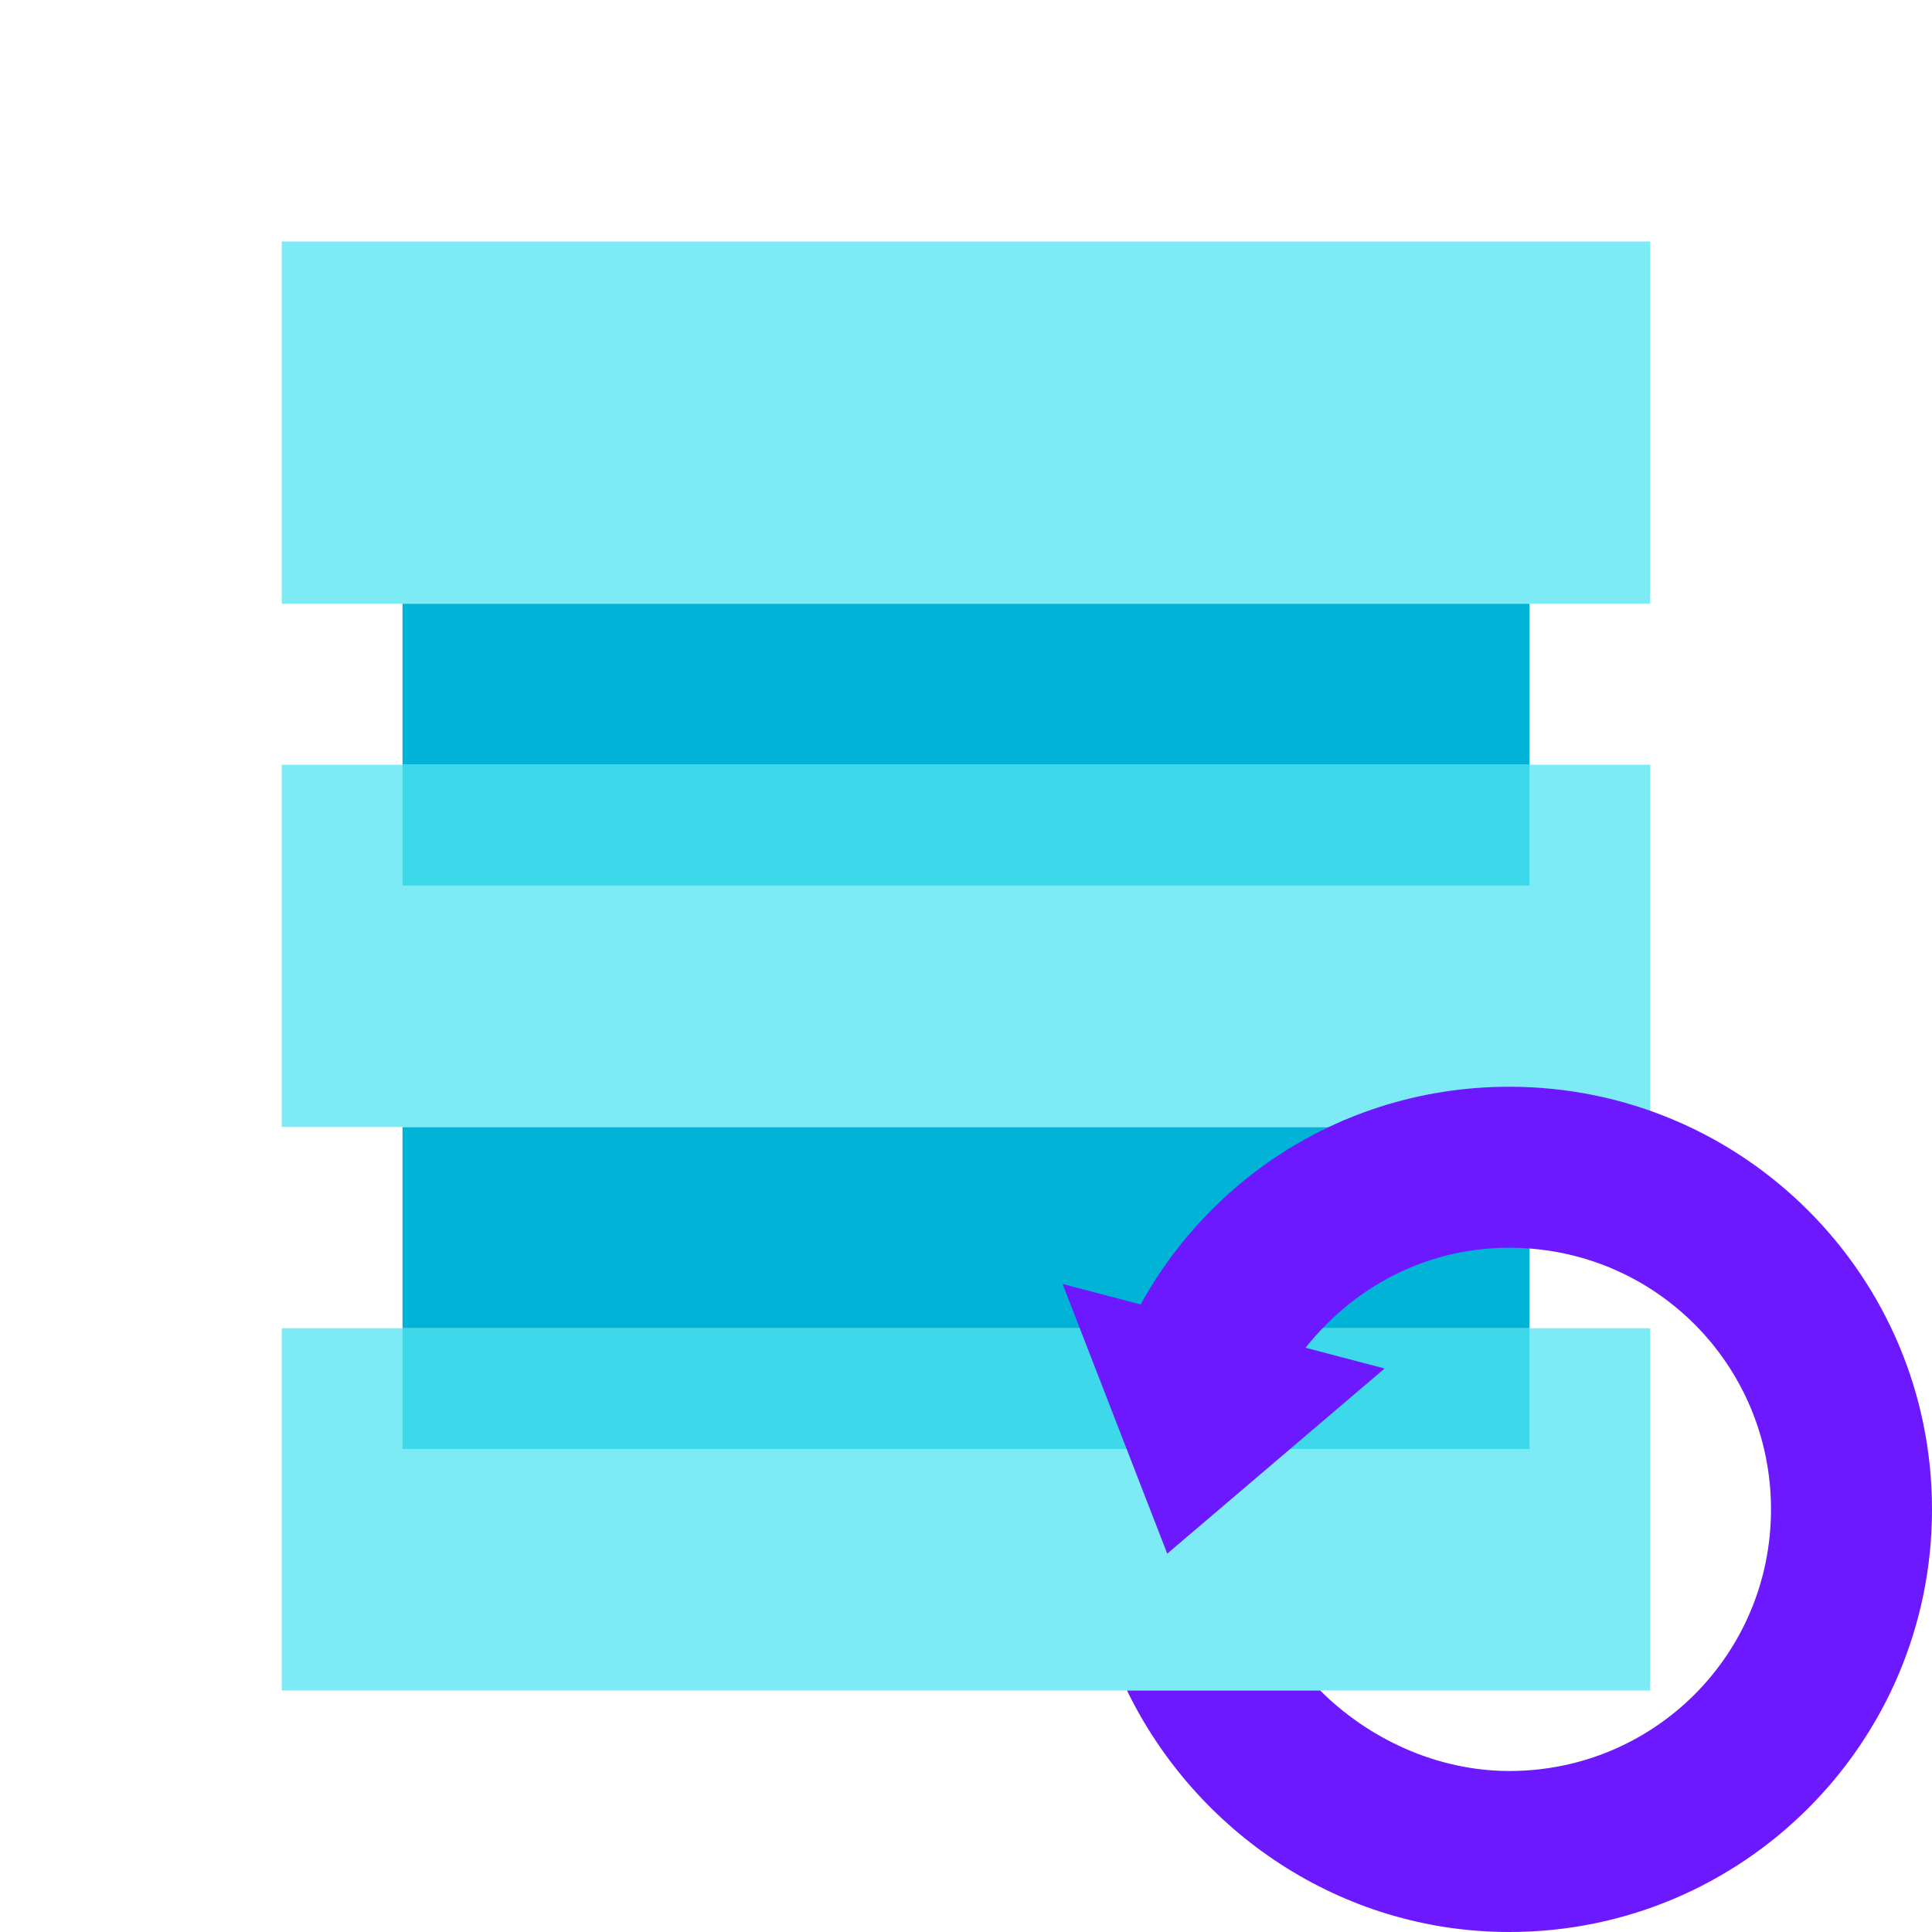
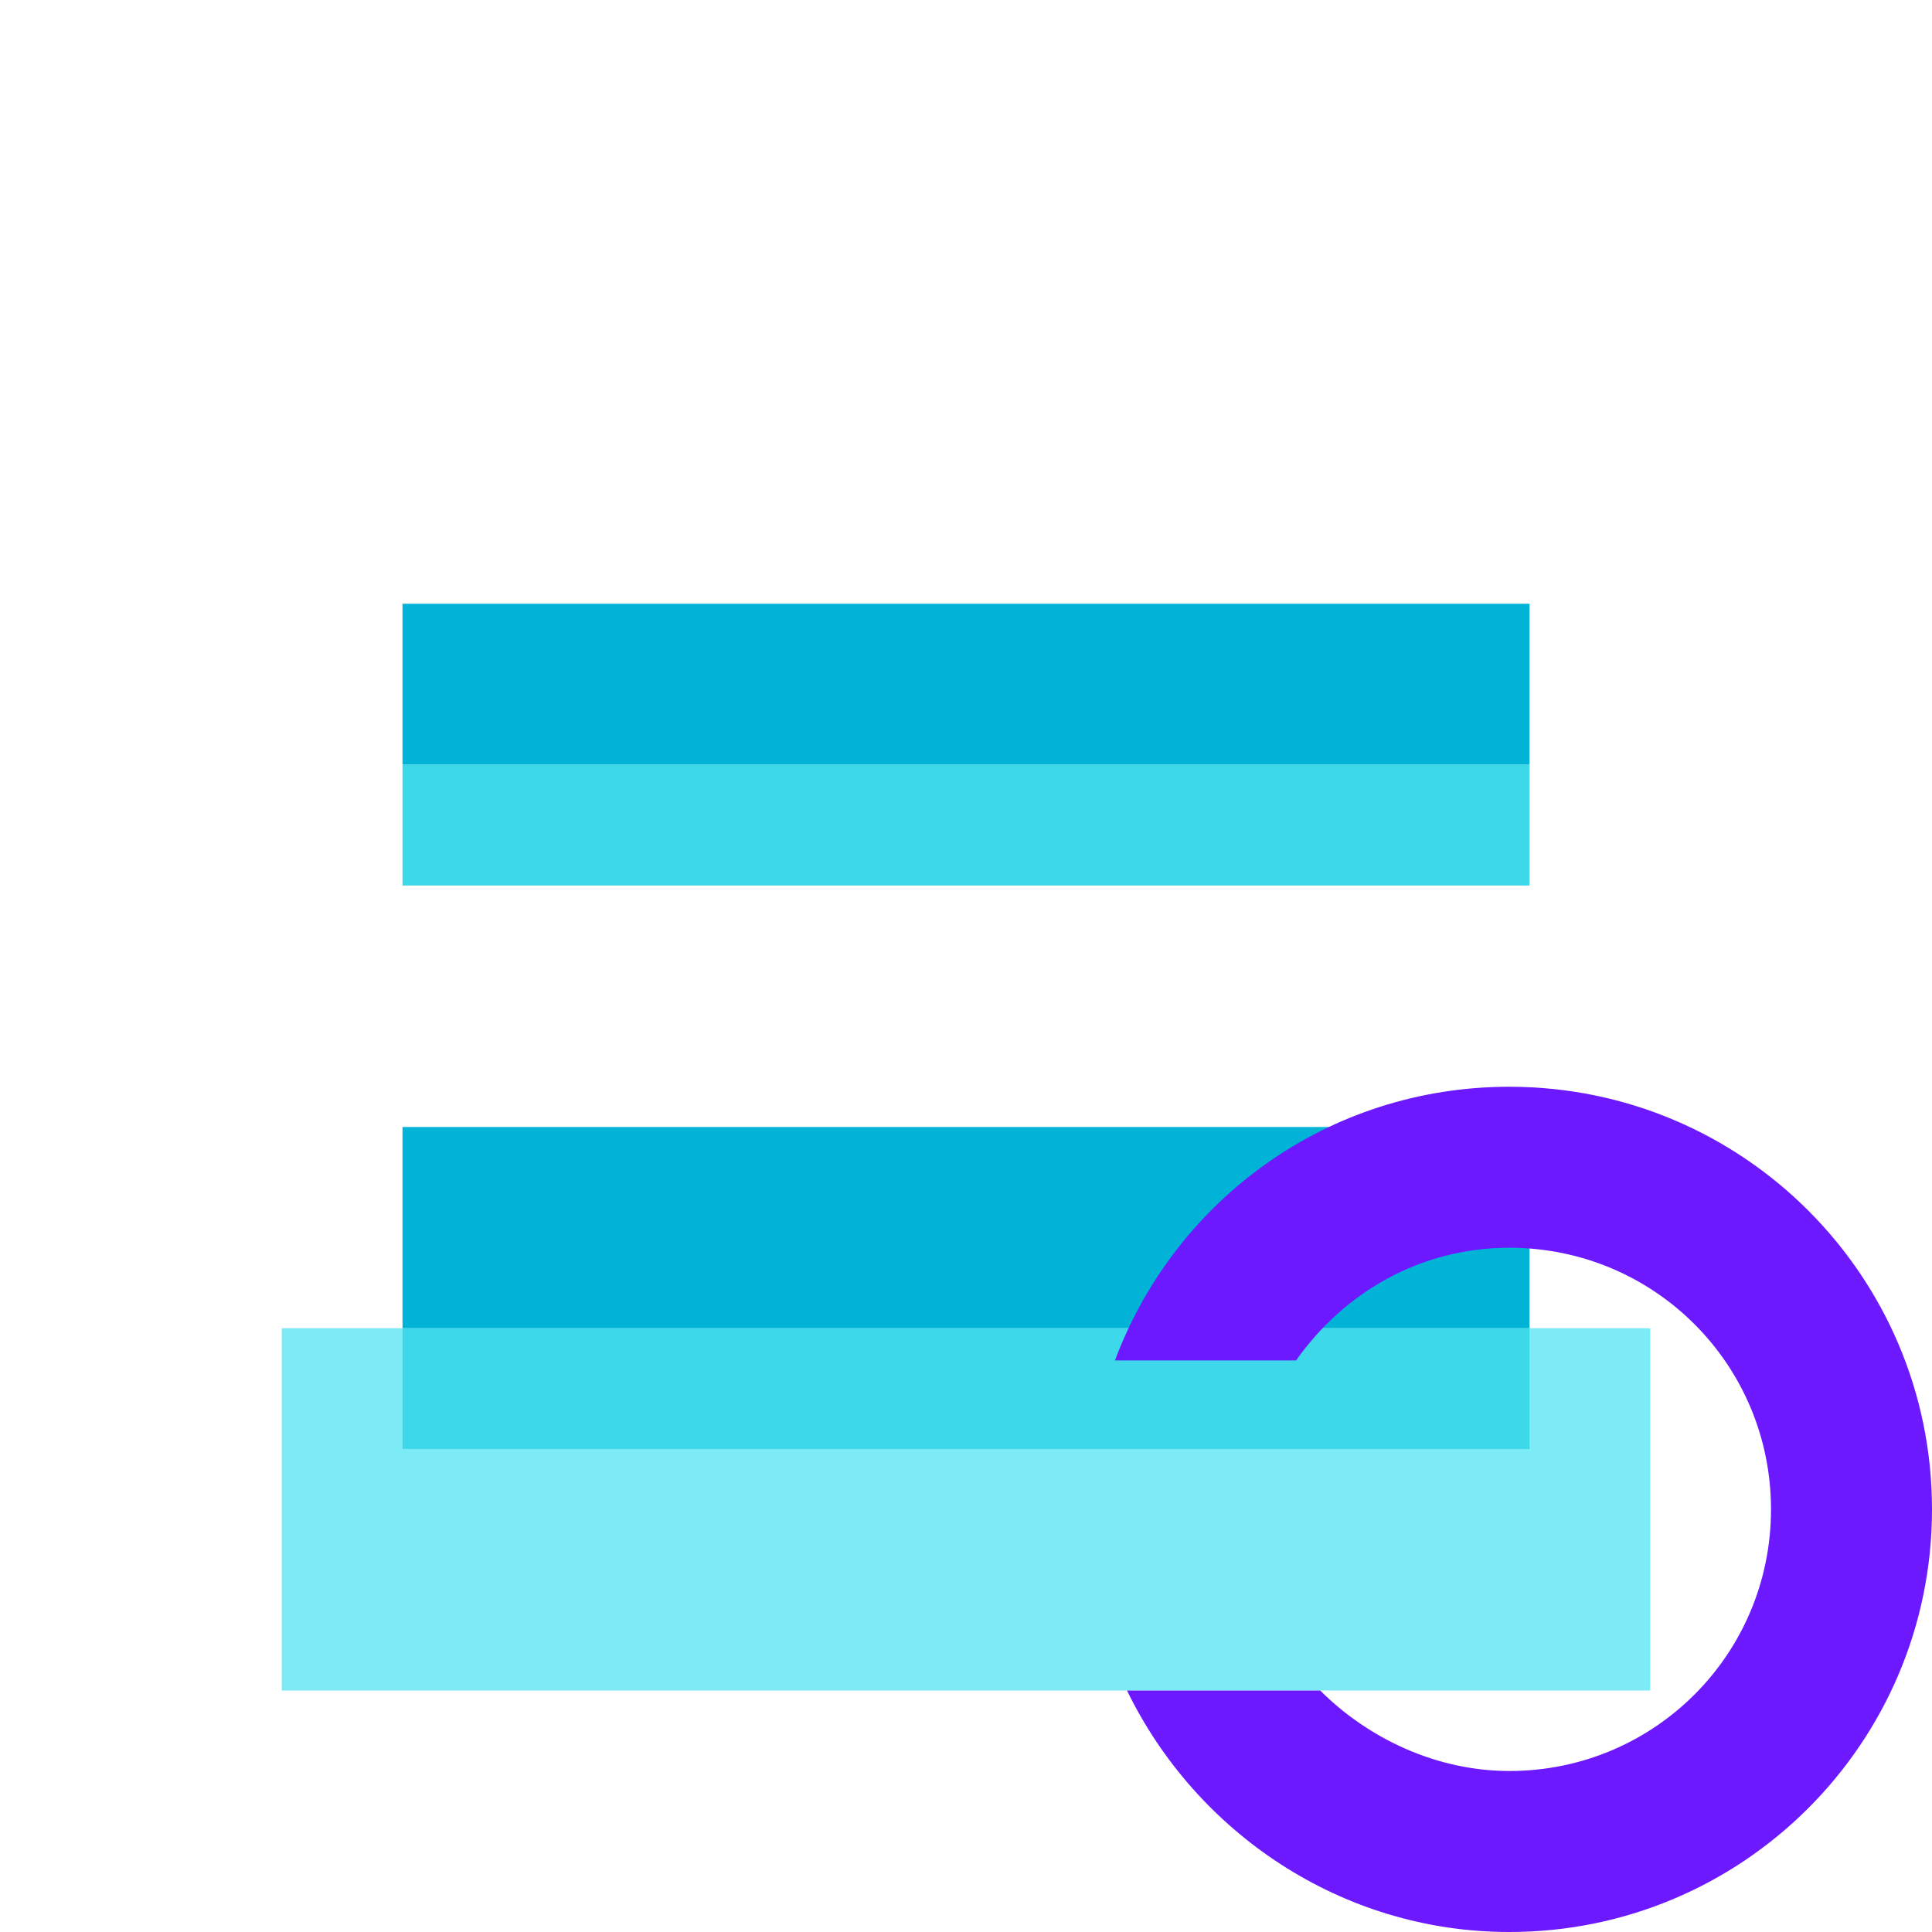
<svg xmlns="http://www.w3.org/2000/svg" width="48" height="48">
  <path fill="#7debf5" d="M7 33h34v9H7z" />
  <path fill="#00b3d7" d="M10 28h28v5H10z" />
-   <path fill="#7debf5" d="M7 6h34v9H7zM7 19h34v9H7z" />
  <path fill="#00b3d7" d="M10 15h28v4H10z" />
  <path fill="#3dd9eb" d="M10 19h28v3H10zM10 33h28v3H10z" />
  <path fill="#6c19ff" d="M37.5 27c-4.5 0-8.3 2.8-9.8 6.8h4.5c1.2-1.7 3.1-2.8 5.3-2.8 3.6 0 6.5 2.9 6.5 6.5S41.1 44 37.5 44c-1.8 0-3.5-.8-4.7-2H28c1.7 3.5 5.3 6 9.5 6C43.3 48 48 43.3 48 37.5S43.3 27 37.5 27z" />
-   <path fill="#6c19ff" d="m29 38.6 5.4-4.6-8-2.1z" />
</svg>